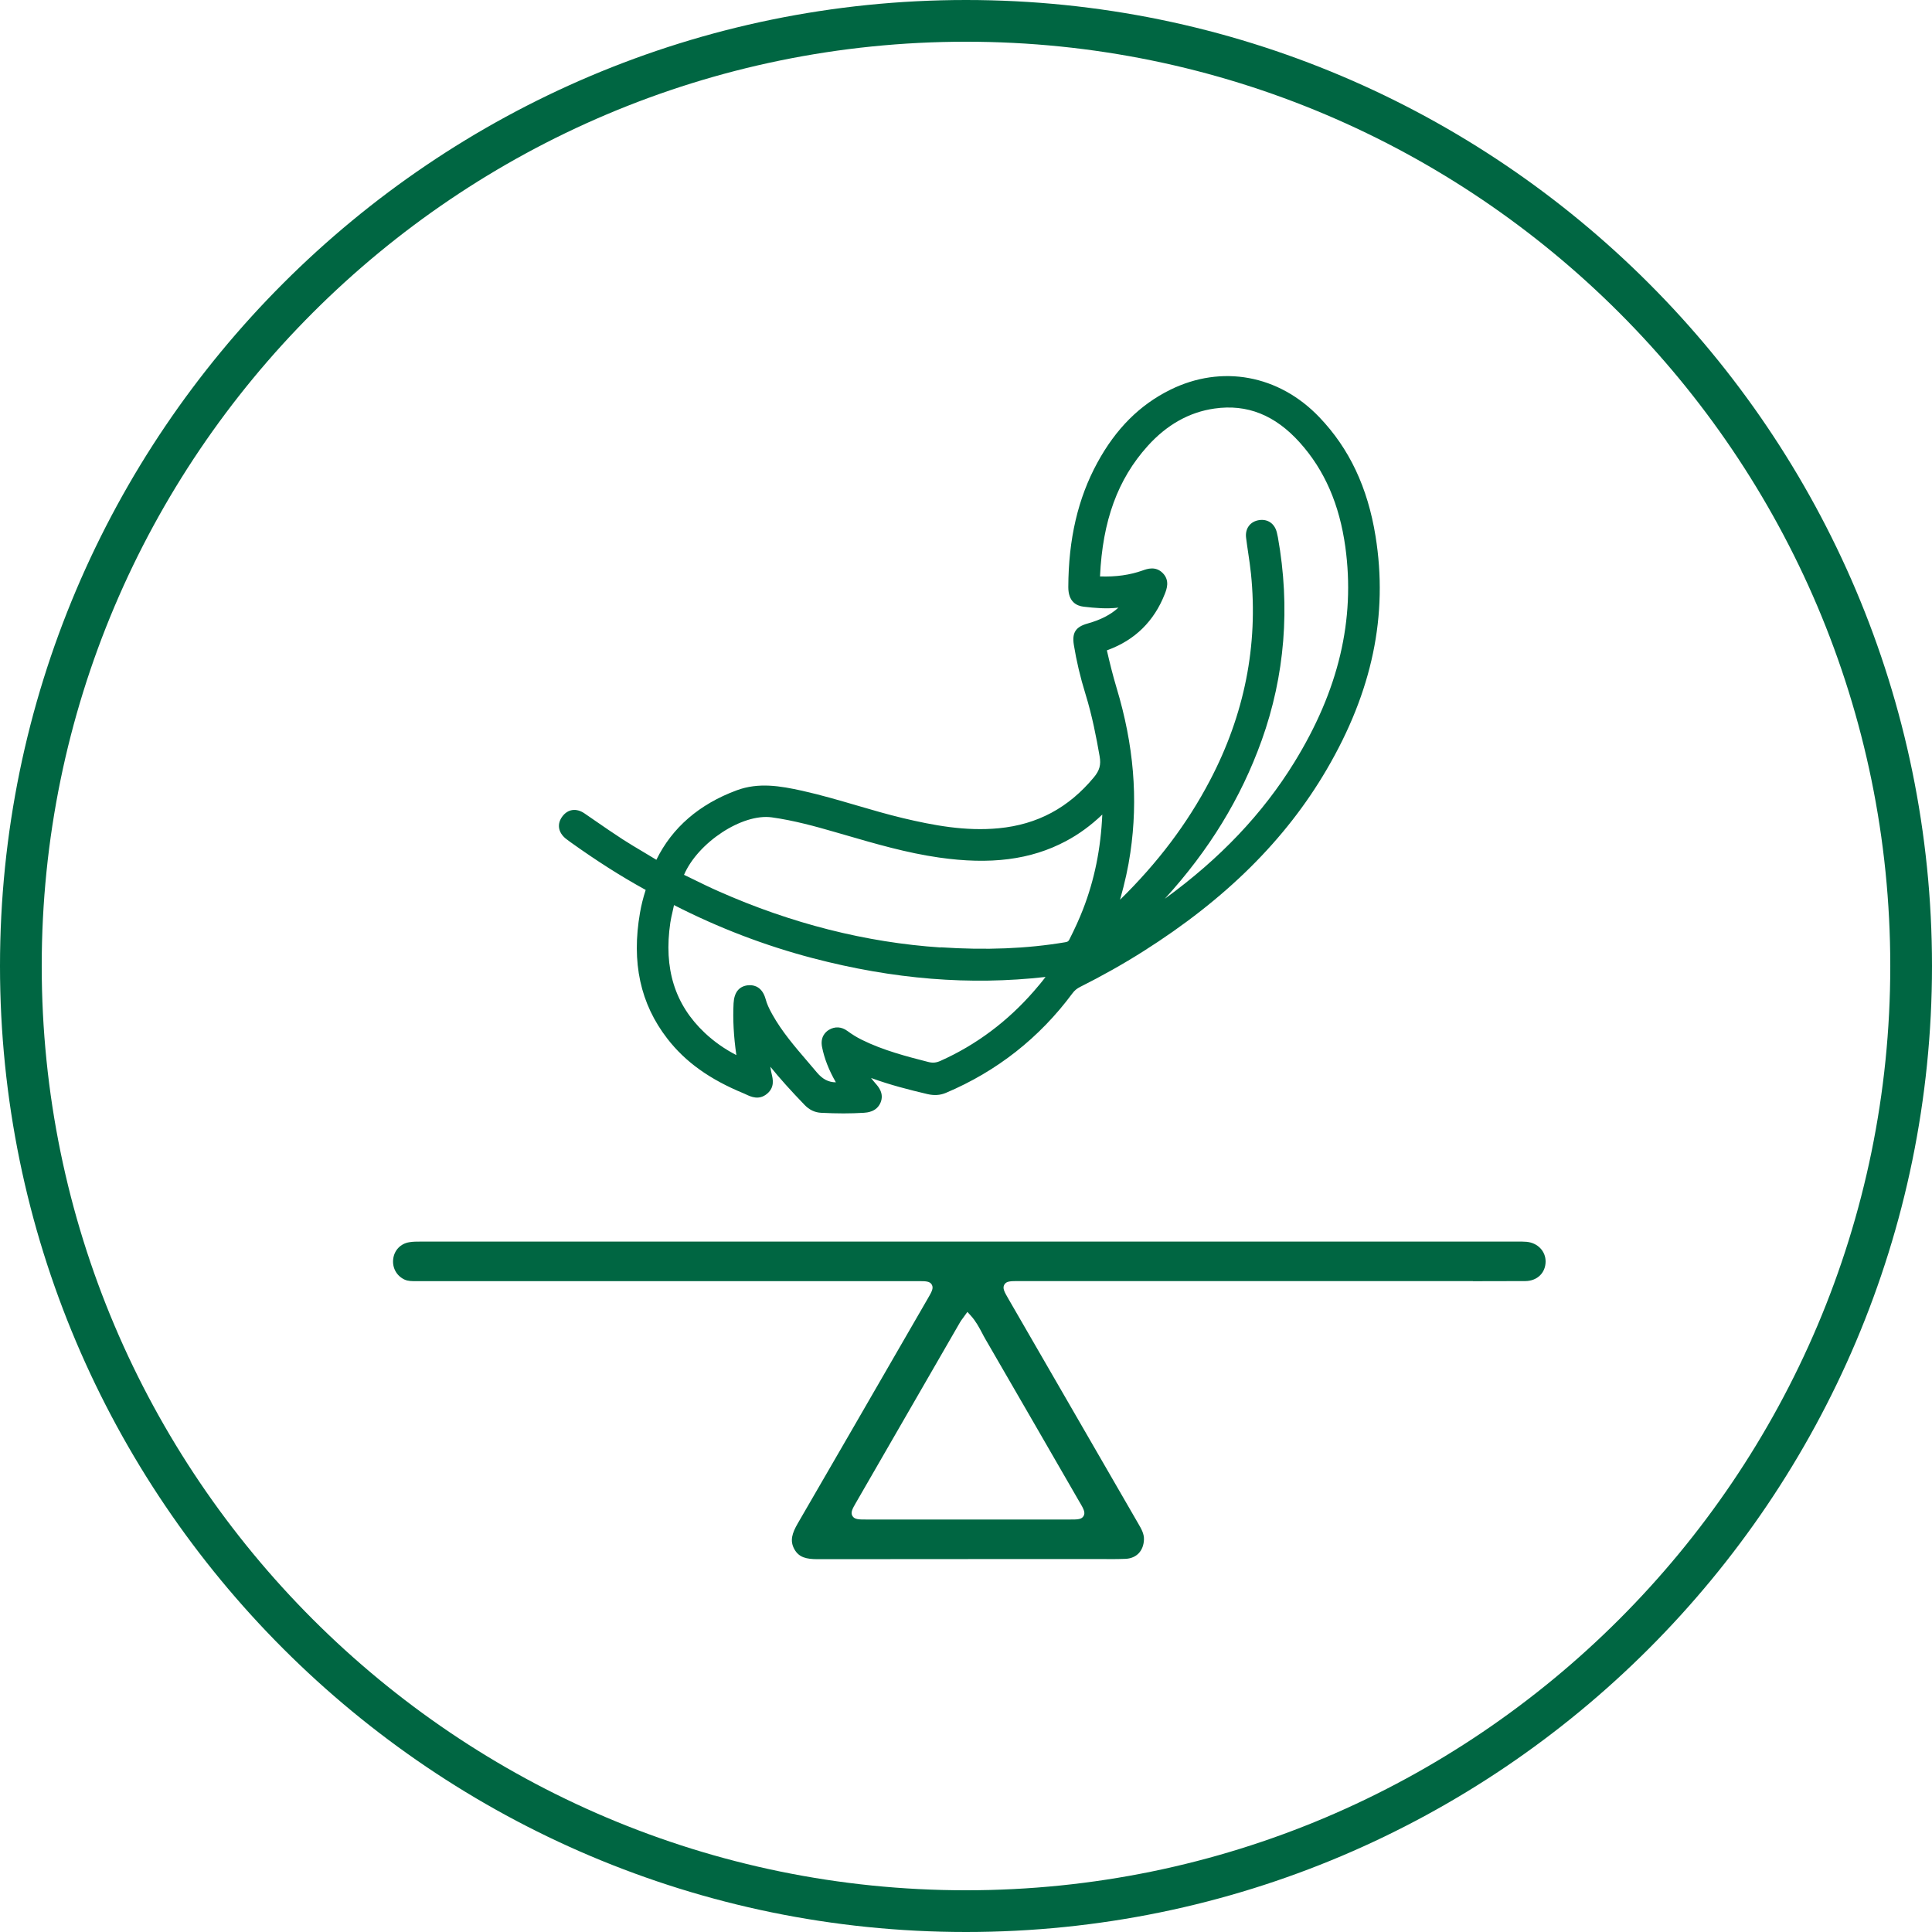
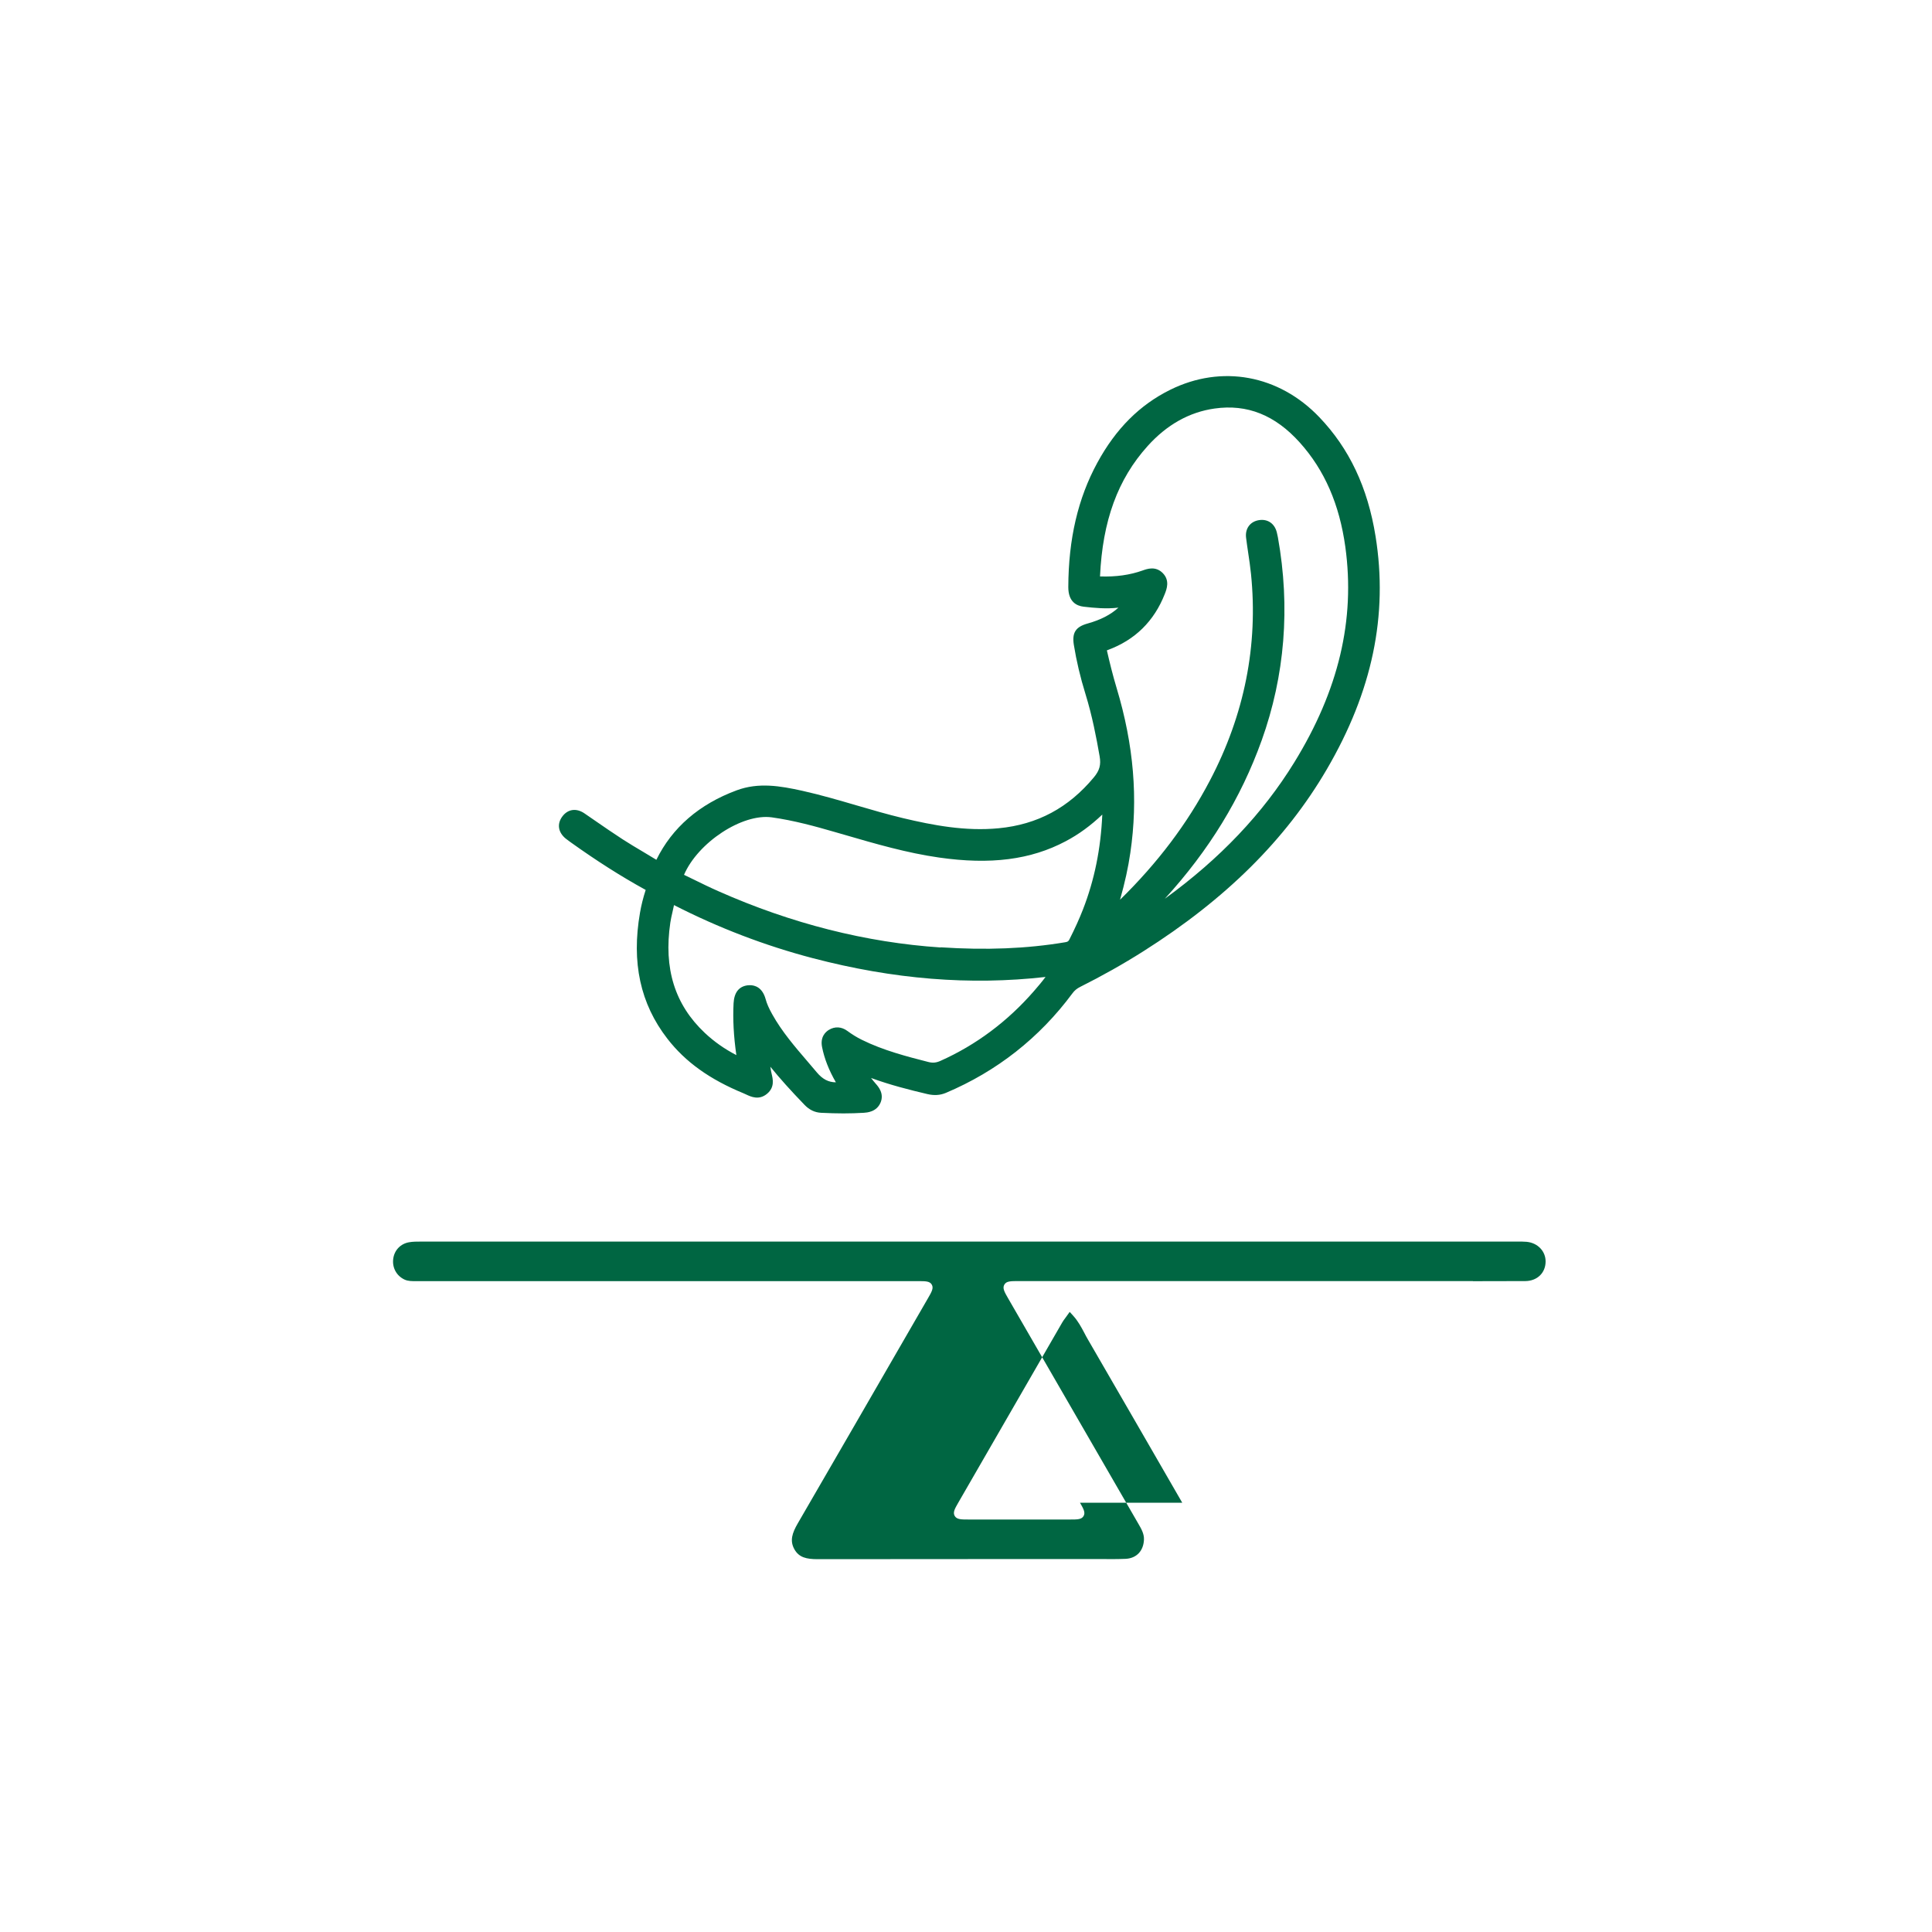
<svg xmlns="http://www.w3.org/2000/svg" id="Layer_2" data-name="Layer 2" viewBox="0 0 347.3 347.3">
  <defs>
    <style>
      .cls-1 {
        fill: #006642;
        stroke-width: 0px;
      }
    </style>
  </defs>
  <g id="Layer_1-2" data-name="Layer 1">
    <g>
-       <path class="cls-1" d="m173.65,0C77.9,0,0,77.9,0,173.65s77.9,173.65,173.65,173.65,173.65-77.9,173.65-173.65S269.4,0,173.65,0Zm0,339.8c-91.62,0-166.15-74.54-166.15-166.15S82.03,7.5,173.65,7.5s166.15,74.53,166.15,166.15-74.53,166.15-166.15,166.15Z" />
      <g>
        <path class="cls-1" d="m247.27,96.39c-1.41-8.77-4.72-15.77-10.11-21.4-7.27-7.6-17.54-9.49-26.78-4.93-5.49,2.71-9.79,7-13.12,13.12-3.48,6.39-5.19,13.7-5.22,22.37,0,2.64,1.49,3.36,2.75,3.51,1.98.23,4.09.43,6.26.17-1.42,1.29-3.2,2.2-5.52,2.85-2.17.6-2.85,1.65-2.49,3.87.46,2.85,1.16,5.82,2.09,8.82,1.21,3.91,1.96,7.85,2.54,11.18.27,1.53-.01,2.55-1.02,3.77-4.56,5.5-10.16,8.5-17.12,9.17-6,.58-11.82-.54-17.21-1.82-2.8-.67-5.61-1.49-8.34-2.29-3.18-.93-6.46-1.89-9.78-2.63-3.95-.87-7.83-1.54-11.77-.08-6.74,2.5-11.6,6.7-14.44,12.49-.8-.49-1.61-.97-2.41-1.45-1.2-.71-2.44-1.45-3.62-2.21-1.7-1.1-3.41-2.28-5.06-3.42l-1.83-1.26c-1.46-1-2.99-.79-3.99.56-.99,1.34-.75,2.86.63,3.98.26.21.54.41.83.62,4.71,3.37,9.1,6.16,13.41,8.53.05.03.09.05.12.07,0,.02-.01.04-.02.06-.43,1.33-.77,2.69-1,4.02-1.56,8.96.05,16.37,4.91,22.65,3.25,4.2,7.61,7.32,13.73,9.84.14.06.28.12.42.19.87.41,2.33,1.1,3.79-.13,1.4-1.17,1.03-2.65.82-3.54-.05-.19-.09-.37-.12-.55-.04-.25-.08-.51-.12-.76,1.71,2.11,3.68,4.3,6.14,6.85.87.91,1.85,1.37,2.98,1.43,1.42.07,2.75.11,4.02.11s2.49-.04,3.66-.11c.56-.04,2.28-.14,3-1.81.7-1.64-.38-2.88-.84-3.4-.31-.35-.59-.7-.86-1.05,3.41,1.25,6.87,2.13,10.15,2.9,1.22.28,2.27.21,3.3-.22,9.16-3.87,16.82-9.89,22.75-17.89.38-.52.82-.88,1.41-1.17,3.91-1.96,7.72-4.1,11.32-6.38,14.81-9.37,25.6-20.06,32.99-32.71,8.19-14.01,11.06-27.73,8.77-41.93Zm-98.27,88.74c-.61.38-1.59,1.28-1.22,3.11.41,2.06,1.22,4.14,2.48,6.32-1.35-.01-2.4-.57-3.43-1.79-.52-.62-1.05-1.24-1.58-1.86-2.41-2.81-4.69-5.46-6.43-8.58-.6-1.07-.97-1.91-1.19-2.73-.59-2.13-1.95-2.5-2.83-2.5-.18,0-.33.02-.46.03-1.53.22-2.36,1.3-2.47,3.21-.15,2.86.01,5.92.5,9.33-2.14-1.11-4.01-2.43-5.68-4-5.39-5.08-7.41-11.56-6.19-19.82.09-.63.24-1.25.39-1.91.09-.41.19-.83.27-1.24,8,4.1,16.39,7.3,24.93,9.54,14.55,3.81,28.27,4.92,41.86,3.38-.67.9-1.39,1.74-2.1,2.56-4.74,5.44-10.38,9.66-16.78,12.52-.77.35-1.41.41-2.21.2-3.79-.97-8.08-2.07-11.93-3.98-.9-.44-1.75-.97-2.61-1.6-1.04-.77-2.25-.84-3.31-.19Zm20.09-14.81c-13.38-.89-26.83-4.29-39.96-10.12-1.5-.66-3.01-1.4-4.46-2.11-.56-.27-1.12-.54-1.71-.83,2.49-5.8,10.46-11.07,15.78-10.33,3.97.55,7.9,1.64,11.28,2.62l1.84.53c5.47,1.59,11.12,3.24,16.92,4.07,9.26,1.33,16.5.41,22.78-2.92,2.35-1.24,4.51-2.82,6.59-4.8-.27,6.15-1.41,11.76-3.48,17.07-.64,1.65-1.44,3.41-2.43,5.37-.16.32-.29.44-.76.51-6.91,1.16-14.23,1.45-22.37.91Zm57.7-37.19c4.19-11.69,5.18-23.98,2.93-36.53-.05-.29-.12-.58-.19-.87-.38-1.6-1.64-2.48-3.21-2.23-1.6.25-2.53,1.53-2.32,3.18.11.89.24,1.77.37,2.65.19,1.26.38,2.56.51,3.83,1.31,12.82-1.17,25.31-7.38,37.14-4.07,7.76-9.38,14.8-16.16,21.44.88-3.11,1.47-5.82,1.85-8.44,1.43-9.7.62-19.39-2.47-29.64-.69-2.29-1.27-4.66-1.73-6.68,0-.02-.01-.05-.01-.07.03-.01.07-.03.12-.05,4.91-1.79,8.37-5.19,10.29-10.1.33-.85.95-2.42-.39-3.76-1.28-1.28-2.79-.74-3.6-.45-2.27.81-4.78,1.17-7.66,1.07.46-10.02,3.19-17.48,8.57-23.45,3.45-3.83,7.49-6.09,12.01-6.73,5.88-.84,10.9,1.17,15.35,6.13,4.44,4.95,7.11,11.09,8.17,18.75,1.8,13.1-1.2,25.77-9.18,38.73-5.67,9.21-13.33,17.29-23.27,24.51,7.96-8.72,13.69-18.09,17.4-28.44Z" />
-         <path class="cls-1" d="m264.79,230.31c3.08,0,6.27,0,9.41-.02,2.11-.02,3.61-1.45,3.64-3.47.03-1.89-1.41-3.4-3.42-3.59-.53-.05-1.08-.04-1.61-.04h-.46s-97.29,0-97.29,0h-.25s-44.11,0-44.11,0c-18.26,0-36.53,0-54.79,0h-.22c-.76,0-1.49,0-2.15.12-1.52.26-2.64,1.41-2.85,2.95-.22,1.61.58,3.08,2.03,3.76.65.3,1.39.29,2.17.28h.5s89.65,0,89.65,0c1.35,0,2.1,0,2.46.63.36.63-.01,1.28-.7,2.47l-3.26,5.64c-6.59,11.42-13.41,23.22-20.14,34.82-1,1.73-1.45,3.1-.61,4.62.83,1.5,2.17,1.8,4.2,1.8,10.11-.02,20.17-.02,30.23-.02h19.45c.4,0,.81,0,1.21,0h.3c1.29.01,2.74.02,4.17-.04,1.95-.1,3.21-1.42,3.29-3.46.04-1.04-.47-1.93-1.02-2.87-7.79-13.48-15.56-26.92-23.32-40.36-.75-1.3-1.13-1.95-.76-2.6.37-.64,1.11-.64,2.58-.64h81.66Zm-70.65,39.82h0c.63,1.1,1.01,1.76.65,2.39-.36.63-1.11.63-2.36.63h-18.4s-18.39,0-18.39,0c-1.23,0-2.04,0-2.41-.64-.37-.64.03-1.32.62-2.35,6.24-10.82,12.48-21.64,18.72-32.45.15-.26.32-.49.53-.77.1-.13.18-.24.26-.36l.54-.75.62.68c.9.99,1.47,2.08,2.03,3.13.2.39.4.77.62,1.14,5.67,9.78,11.31,19.56,16.96,29.35Z" />
+         <path class="cls-1" d="m264.79,230.31c3.08,0,6.27,0,9.41-.02,2.11-.02,3.61-1.45,3.64-3.47.03-1.89-1.41-3.4-3.42-3.59-.53-.05-1.08-.04-1.61-.04h-.46s-97.29,0-97.29,0h-.25s-44.11,0-44.11,0c-18.26,0-36.53,0-54.79,0h-.22c-.76,0-1.49,0-2.15.12-1.52.26-2.64,1.41-2.85,2.95-.22,1.61.58,3.08,2.03,3.76.65.3,1.39.29,2.17.28h.5s89.65,0,89.65,0c1.35,0,2.1,0,2.46.63.36.63-.01,1.28-.7,2.47l-3.26,5.64c-6.59,11.42-13.41,23.22-20.14,34.82-1,1.73-1.45,3.1-.61,4.62.83,1.5,2.17,1.8,4.2,1.8,10.11-.02,20.17-.02,30.23-.02h19.45c.4,0,.81,0,1.21,0h.3c1.29.01,2.74.02,4.17-.04,1.95-.1,3.21-1.42,3.29-3.46.04-1.04-.47-1.93-1.02-2.87-7.79-13.48-15.56-26.92-23.32-40.36-.75-1.3-1.13-1.95-.76-2.6.37-.64,1.11-.64,2.58-.64h81.66Zm-70.65,39.82h0c.63,1.1,1.01,1.76.65,2.39-.36.63-1.11.63-2.36.63h-18.4c-1.23,0-2.04,0-2.41-.64-.37-.64.03-1.32.62-2.35,6.24-10.82,12.48-21.64,18.72-32.45.15-.26.32-.49.53-.77.1-.13.18-.24.26-.36l.54-.75.62.68c.9.99,1.47,2.08,2.03,3.13.2.39.4.77.62,1.14,5.67,9.78,11.31,19.56,16.96,29.35Z" />
      </g>
    </g>
  </g>
</svg>